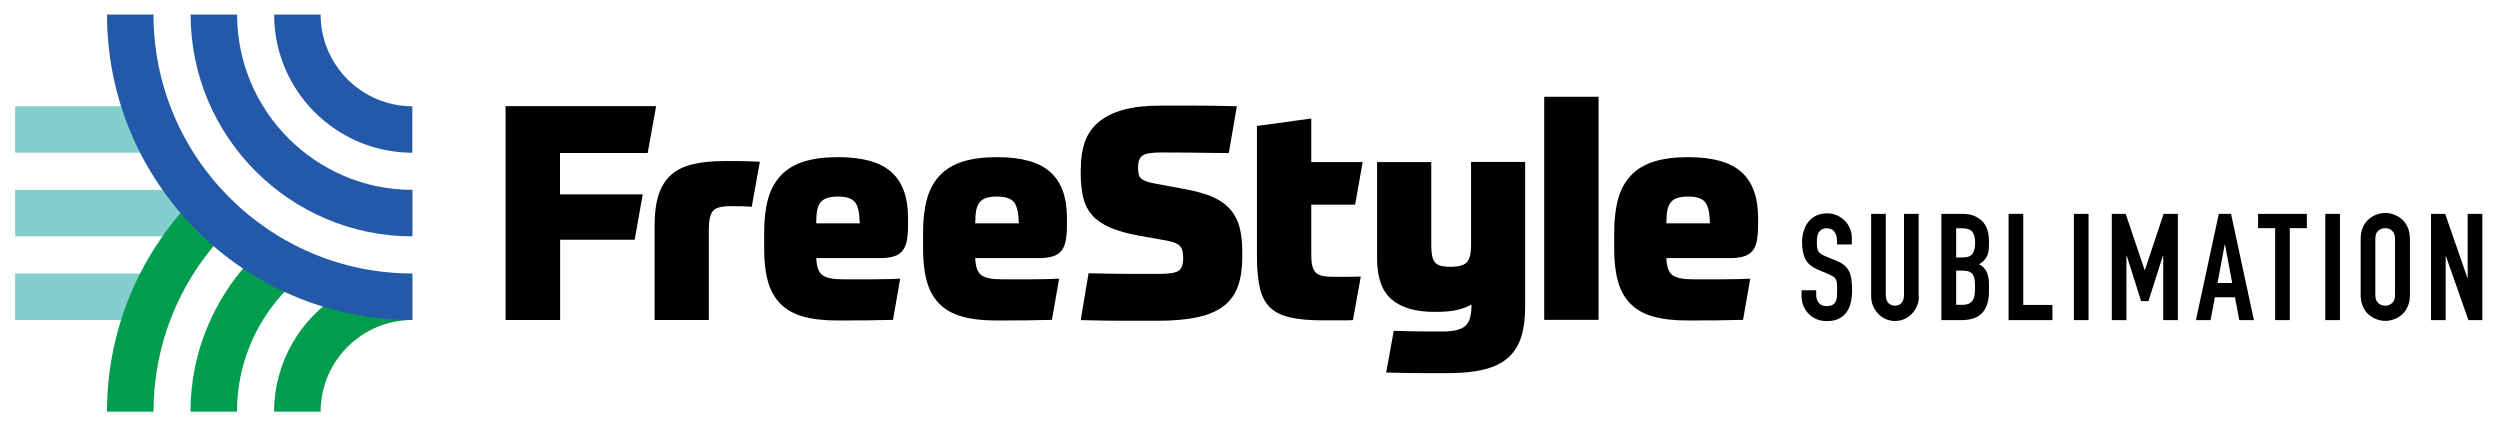
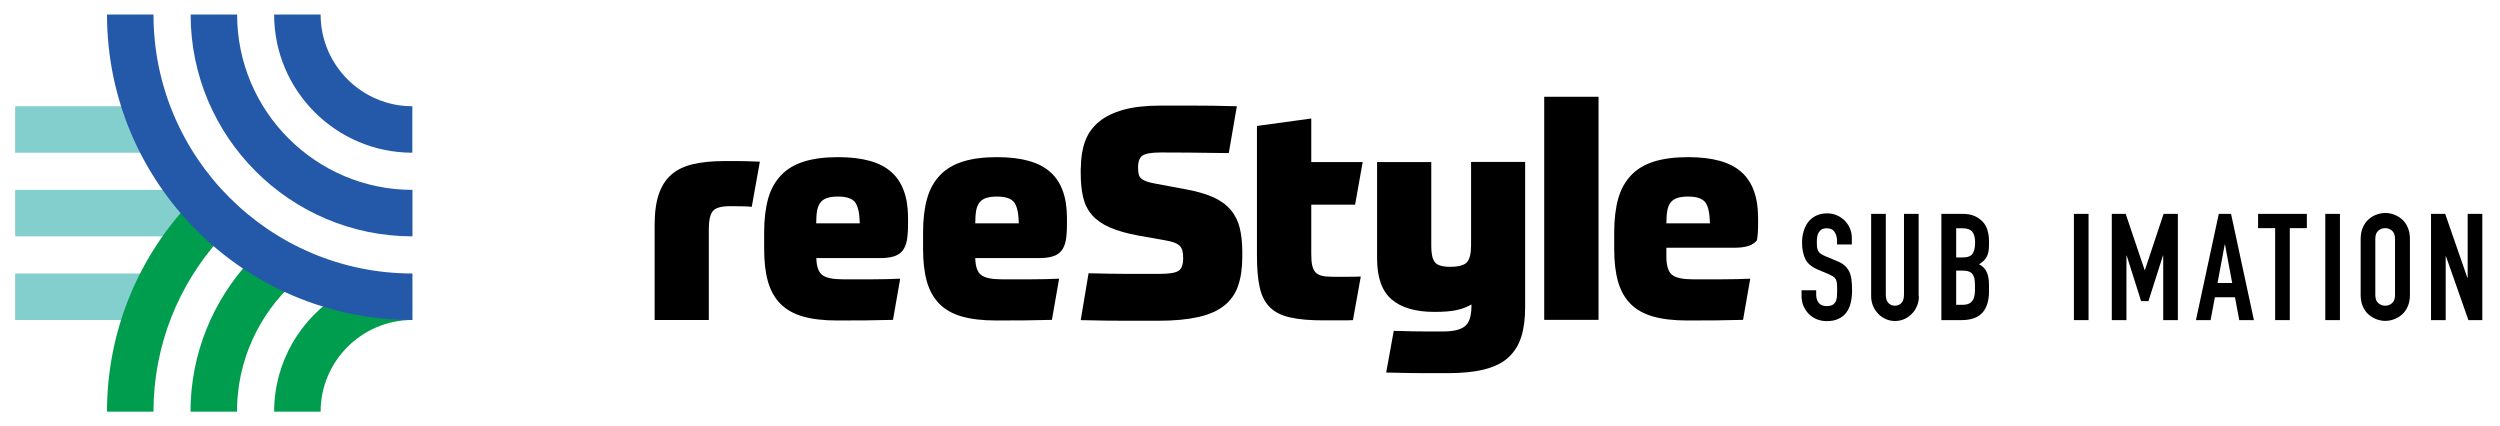
<svg xmlns="http://www.w3.org/2000/svg" version="1.1" id="Layer_1" x="0px" y="0px" viewBox="0 0 1979 337" style="enable-background:new 0 0 1979 337;" xml:space="preserve">
  <style type="text/css">
	.st0{fill:#FFFFFF;}
	.st1{fill:#82CFCD;}
	.st2{fill:#009D4E;}
	.st3{fill:#2359A8;}
</style>
  <g>
    <g>
      <rect x="12" y="84.1" class="st1" width="110.3" height="36.8" />
    </g>
    <g>
      <rect x="12" y="150.3" class="st1" width="155.5" height="36.8" />
    </g>
    <g>
      <rect x="12" y="216.5" class="st1" width="110.3" height="36.8" />
    </g>
    <g>
      <path class="st2" d="M147.8,163.2c-39.2,43-63.1,100.1-63.1,162.7h36.8c0-52.4,19.8-100.3,52.3-136.6    C164.3,181.5,155.6,172.7,147.8,163.2z" />
      <path class="st2" d="M150.8,325.9h36.8c0-40.6,17.5-77.2,45.4-102.6c-12.4-4.4-24.2-10.1-35.3-16.8    C168.7,237.9,150.8,279.9,150.8,325.9z" />
      <path class="st2" d="M269.4,232.6C238,251.9,217,286.5,217,325.9h36.8c0-40,32.6-72.6,72.6-72.6l-9.9-18.4h-17    C289.3,234.9,279.2,234.1,269.4,232.6z" />
    </g>
    <g>
      <path class="st3" d="M326.5,253.3c-133.3,0-241.8-108.5-241.8-241.8h36.8c0,113,92,205,205,205V253.3z" />
    </g>
    <g>
      <path class="st3" d="M326.5,187.1c-96.8,0-175.6-78.8-175.6-175.6h36.8c0,76.5,62.3,138.8,138.8,138.8V187.1z" />
    </g>
    <g>
      <path class="st3" d="M326.5,120.9C266.1,120.9,217,71.8,217,11.5h36.8c0,40,32.6,72.6,72.6,72.6V120.9z" />
    </g>
    <g>
-       <path d="M519.4,84l-6.7,37.1h-69.4v32.8h65.5l-6.4,35.9h-59v63.5h-43.2V84H519.4z" />
      <path d="M518.2,253.3v-75.1c0-9.8,1.1-18,3.3-24.5c2.2-6.5,5.6-11.7,10.1-15.6c4.5-3.9,10.3-6.6,17.2-8.2c7-1.6,15.2-2.4,24.7-2.4    c3.1,0,6.7,0,11,0c4.3,0,10,0.2,17,0.5l-6.4,35.7c-1.8-0.2-4.4-0.3-7.6-0.4c-3.2-0.1-6.4-0.1-9.4-0.1c-7.2,0-11.8,1.3-13.9,4    c-2.1,2.7-3.1,7.4-3.1,14.3v71.8H518.2z" />
      <path d="M646.2,204.3c0.2,6.7,1.7,11.1,4.7,13.4c3,2.3,8.4,3.4,16.2,3.4c7,0,14.7,0,23,0c8.3,0,15.8-0.2,22.5-0.5l-5.7,32.6    c-6.9,0.2-13.9,0.3-21,0.4c-7.1,0.1-14.8,0.1-23.1,0.1c-10.9,0-20-1.1-27.3-3.2c-7.3-2.1-13.3-5.5-17.8-10.1    c-4.5-4.6-7.8-10.5-9.8-17.6c-2-7.1-3-15.7-3-25.7v-13.1c0-10.5,1.1-19.4,3.2-26.9c2.1-7.4,5.6-13.6,10.3-18.5    c4.7-4.9,10.8-8.5,18.3-10.8c7.4-2.3,16.3-3.4,26.8-3.4c19.3,0,33.3,3.9,42.1,11.8c8.8,7.8,13.2,19.9,13.2,36.3v5.2    c0,4.9-0.3,9.1-0.9,12.5c-0.6,3.4-1.8,6.1-3.4,8.2c-1.7,2.1-3.9,3.6-6.8,4.5c-2.8,0.9-6.5,1.4-10.9,1.4H646.2z M663.4,155.6    c-3.2,0-5.9,0.3-8.2,1c-2.2,0.6-4,1.7-5.4,3.3c-1.4,1.6-2.3,3.7-2.9,6.4c-0.5,2.7-0.8,6.2-0.8,10.5h34.5c-0.2-8.4-1.5-14-3.9-16.9    C674.3,157,669.8,155.6,663.4,155.6z" />
      <path d="M772,204.3c0.2,6.7,1.7,11.1,4.7,13.4c3,2.3,8.4,3.4,16.2,3.4c7,0,14.7,0,23,0c8.3,0,15.8-0.2,22.5-0.5l-5.7,32.6    c-6.9,0.2-13.9,0.3-21,0.4c-7.1,0.1-14.8,0.1-23.1,0.1c-10.9,0-20-1.1-27.3-3.2c-7.3-2.1-13.3-5.5-17.8-10.1    c-4.5-4.6-7.8-10.5-9.8-17.6c-2-7.1-3-15.7-3-25.7v-13.1c0-10.5,1.1-19.4,3.2-26.9c2.1-7.4,5.6-13.6,10.3-18.5    c4.7-4.9,10.8-8.5,18.3-10.8c7.4-2.3,16.3-3.4,26.8-3.4c19.3,0,33.3,3.9,42.1,11.8c8.8,7.8,13.2,19.9,13.2,36.3v5.2    c0,4.9-0.3,9.1-0.9,12.5c-0.6,3.4-1.8,6.1-3.4,8.2c-1.7,2.1-3.9,3.6-6.8,4.5c-2.8,0.9-6.5,1.4-10.9,1.4H772z M789.3,155.6    c-3.2,0-5.9,0.3-8.2,1c-2.2,0.6-4,1.7-5.4,3.3c-1.4,1.6-2.3,3.7-2.9,6.4c-0.5,2.7-0.8,6.2-0.8,10.5h34.5c-0.2-8.4-1.5-14-3.9-16.9    C800.1,157,795.7,155.6,789.3,155.6z" />
      <path d="M855.6,133c0-7.9,1.1-14.9,3.3-21c2.2-6.1,5.9-11.3,10.9-15.5s11.6-7.4,19.5-9.6s17.7-3.3,29.2-3.3c4.1,0,8.3,0,12.5,0    s8.7,0,13.6,0c4.8,0,10.1,0,15.7,0.1c5.7,0.1,11.9,0.2,18.8,0.4l-6.4,37.1c-12.6-0.2-23.1-0.3-31.6-0.4    c-8.5-0.1-15.9-0.1-22.2-0.1c-7.2,0-12,0.8-14.4,2.4c-2.4,1.6-3.6,4.7-3.6,9.3c0,2.2,0.1,4,0.5,5.5c0.3,1.4,1,2.6,2,3.4    c1,0.9,2.4,1.6,4.1,2.3c1.8,0.6,4,1.2,6.8,1.7l25.7,4.8c8.4,1.6,15.4,3.7,21,6.3c5.6,2.6,10.1,5.9,13.4,10c3.4,4,5.7,8.8,7,14.1    c1.3,5.4,2,11.7,2,18.8v4c0,8.9-1.1,16.5-3.3,22.9c-2.2,6.4-5.9,11.7-11.1,15.8c-5.2,4.1-12.1,7.1-20.6,9    c-8.5,1.9-19,2.9-31.6,2.9c-4.1,0-8.2,0-12.1,0c-3.9,0-8.2,0-13,0c-4.7,0-10,0-15.8-0.1c-5.8-0.1-12.6-0.2-20.4-0.4l6.2-37.1    c12.1,0.3,22.7,0.5,31.7,0.5c9,0,17,0,23.9,0c7.7,0,12.8-0.7,15.4-2.3c2.6-1.5,3.9-4.9,3.9-10.1c0-2.4-0.2-4.4-0.6-5.9    c-0.4-1.6-1.1-2.9-2.1-3.9c-1-1-2.5-1.9-4.4-2.6c-1.9-0.7-4.3-1.3-7.2-1.8l-20.4-3.6c-9.5-1.7-17.2-3.9-23.2-6.5    c-6-2.6-10.7-5.9-14.1-9.7c-3.4-3.9-5.8-8.5-7.1-13.9c-1.3-5.4-2-11.8-2-19.3V133z" />
      <path d="M1072.7,162H1038v39c0,3.6,0.2,6.6,0.7,8.9c0.5,2.3,1.3,4.1,2.5,5.5c1.2,1.4,2.9,2.3,5.2,2.9c2.2,0.6,5.2,0.8,8.8,0.8    c3.5,0,7.5,0,11.9,0s7.8-0.1,10.1-0.2l-6.2,34.5c-2.3,0.2-5.7,0.2-10.3,0.2c-4.6,0-8.9,0-12.9,0c-10.7,0-19.5-0.7-26.4-2.3    c-6.9-1.5-12.3-4.2-16.2-8.1s-6.6-9.1-8-15.7c-1.5-6.6-2.2-15-2.2-25.3V99.7l43-5.9v34.5h40.7L1072.7,162z" />
      <path d="M1207.3,128.2v115.1c0,9-1,16.8-3.1,23.4c-2.1,6.6-5.5,12-10.2,16.3c-4.7,4.3-11.1,7.4-18.9,9.4c-7.9,2-17.6,3-29.1,3    c-2.1,0-4.4,0-6.8,0c-2.4,0-5.4,0-9.1,0c-3.7,0-8.1,0-13.3-0.1c-5.2-0.1-11.7-0.2-19.5-0.4l6-33c6.4,0.2,11.8,0.3,16.1,0.4    c4.3,0.1,7.8,0.1,10.7,0.1c2.8,0,5.2,0,7,0c1.8,0,3.5,0,5.1,0c8.3,0,14.1-1.4,17.5-4.2c3.4-2.8,5.1-8.1,5.1-16v-1.2    c-3.2,1.9-7,3.4-11.4,4.4c-4.4,1-10.3,1.5-17.8,1.5c-15,0-26.3-3.3-34-9.9c-7.7-6.6-11.5-17.4-11.5-32.4v-76.3h42.9V195    c0,5.9,0.9,10,2.8,12.5c1.8,2.5,5.9,3.7,12.2,3.7c6.6,0,11-1.2,13.2-3.6c2.2-2.4,3.3-6.8,3.3-13.3v-66.1H1207.3z" />
      <path d="M1222.4,76.6h43v176.6h-43V76.6z" />
-       <path d="M1319.1,204.3c0.2,6.7,1.7,11.1,4.7,13.4c3,2.3,8.4,3.4,16.2,3.4c7,0,14.7,0,23,0c8.3,0,15.8-0.2,22.5-0.5l-5.7,32.6    c-6.9,0.2-13.9,0.3-21,0.4c-7.1,0.1-14.8,0.1-23.1,0.1c-10.9,0-20-1.1-27.3-3.2c-7.3-2.1-13.3-5.5-17.8-10.1    c-4.5-4.6-7.8-10.5-9.8-17.6c-2-7.1-3-15.7-3-25.7v-13.1c0-10.5,1.1-19.4,3.2-26.9c2.1-7.4,5.6-13.6,10.3-18.5    c4.7-4.9,10.8-8.5,18.3-10.8c7.4-2.3,16.3-3.4,26.8-3.4c19.3,0,33.3,3.9,42.1,11.8c8.8,7.8,13.2,19.9,13.2,36.3v5.2    c0,4.9-0.3,9.1-0.9,12.5c-0.6,3.4-1.8,6.1-3.4,8.2c-1.7,2.1-3.9,3.6-6.8,4.5c-2.8,0.9-6.5,1.4-10.9,1.4H1319.1z M1336.4,155.6    c-3.2,0-5.9,0.3-8.2,1c-2.2,0.6-4,1.7-5.4,3.3c-1.4,1.6-2.3,3.7-2.9,6.4c-0.5,2.7-0.8,6.2-0.8,10.5h34.5c-0.2-8.4-1.5-14-3.9-16.9    C1347.2,157,1342.8,155.6,1336.4,155.6z" />
+       <path d="M1319.1,204.3c0.2,6.7,1.7,11.1,4.7,13.4c3,2.3,8.4,3.4,16.2,3.4c7,0,14.7,0,23,0c8.3,0,15.8-0.2,22.5-0.5l-5.7,32.6    c-6.9,0.2-13.9,0.3-21,0.4c-7.1,0.1-14.8,0.1-23.1,0.1c-10.9,0-20-1.1-27.3-3.2c-7.3-2.1-13.3-5.5-17.8-10.1    c-4.5-4.6-7.8-10.5-9.8-17.6c-2-7.1-3-15.7-3-25.7v-13.1c0-10.5,1.1-19.4,3.2-26.9c2.1-7.4,5.6-13.6,10.3-18.5    c4.7-4.9,10.8-8.5,18.3-10.8c7.4-2.3,16.3-3.4,26.8-3.4c19.3,0,33.3,3.9,42.1,11.8c8.8,7.8,13.2,19.9,13.2,36.3v5.2    c0,4.9-0.3,9.1-0.9,12.5c-1.7,2.1-3.9,3.6-6.8,4.5c-2.8,0.9-6.5,1.4-10.9,1.4H1319.1z M1336.4,155.6    c-3.2,0-5.9,0.3-8.2,1c-2.2,0.6-4,1.7-5.4,3.3c-1.4,1.6-2.3,3.7-2.9,6.4c-0.5,2.7-0.8,6.2-0.8,10.5h34.5c-0.2-8.4-1.5-14-3.9-16.9    C1347.2,157,1342.8,155.6,1336.4,155.6z" />
    </g>
    <g>
      <path d="M1465.8,193.5h-11.6v-2.7c0-2.8-0.6-5.1-1.9-7.1c-1.3-2-3.4-3-6.3-3c-1.6,0-2.9,0.3-3.9,0.9c-1,0.6-1.8,1.4-2.4,2.4    c-0.6,1-1,2.1-1.2,3.4c-0.2,1.3-0.3,2.7-0.3,4.1c0,1.7,0.1,3.1,0.2,4.2c0.1,1.1,0.4,2.1,0.9,3s1.1,1.6,2,2.2s2.1,1.3,3.6,1.9    l8.9,3.7c2.6,1,4.7,2.2,6.3,3.6c1.6,1.4,2.8,3,3.7,4.8s1.5,4,1.8,6.4c0.3,2.4,0.5,5.1,0.5,8.2c0,3.5-0.3,6.8-1,9.9    c-0.7,3-1.8,5.6-3.4,7.8c-1.6,2.2-3.6,3.9-6.2,5.1c-2.6,1.3-5.7,1.9-9.5,1.9c-2.8,0-5.4-0.5-7.9-1.5c-2.4-1-4.5-2.4-6.3-4.2    c-1.8-1.8-3.1-3.9-4.2-6.3c-1-2.4-1.5-5.1-1.5-7.9v-4.5h11.6v3.8c0,2.2,0.6,4.2,1.9,6c1.3,1.8,3.4,2.7,6.3,2.7    c2,0,3.5-0.3,4.6-0.9c1.1-0.6,1.9-1.4,2.5-2.5c0.6-1.1,0.9-2.4,1.1-4c0.1-1.6,0.2-3.3,0.2-5.2c0-2.2-0.1-4-0.2-5.4    c-0.2-1.4-0.5-2.6-1-3.4c-0.5-0.9-1.2-1.6-2.1-2.1c-0.9-0.5-2-1.1-3.5-1.8l-8.3-3.5c-5-2.1-8.4-4.9-10.1-8.4s-2.6-7.9-2.6-13.2    c0-3.1,0.4-6.1,1.3-9s2.1-5.3,3.7-7.3c1.6-2,3.7-3.7,6.2-4.9c2.5-1.2,5.4-1.8,8.8-1.8c2.9,0,5.5,0.6,7.9,1.7    c2.4,1.1,4.5,2.6,6.2,4.4c1.7,1.8,3,3.8,3.9,6.1c0.9,2.2,1.4,4.6,1.4,6.9V193.5z" />
      <path d="M1519,234.5c0,2.8-0.5,5.3-1.5,7.7c-1,2.4-2.3,4.4-4.1,6.2c-1.7,1.8-3.7,3.2-6,4.2c-2.3,1-4.7,1.5-7.3,1.5    c-2.6,0-5-0.5-7.3-1.5c-2.3-1-4.3-2.4-6-4.2c-1.7-1.8-3.1-3.8-4.1-6.2c-1-2.4-1.5-4.9-1.5-7.7v-65.2h11.6v64c0,3,0.7,5.2,2.1,6.6    c1.4,1.4,3.1,2.1,5.1,2.1c2.1,0,3.8-0.7,5.1-2.1c1.4-1.4,2.1-3.6,2.1-6.6v-64h11.6V234.5z" />
      <path d="M1536.8,169.3h17c3.7,0,6.9,0.6,9.5,1.8c2.6,1.2,4.8,2.8,6.5,4.7c1.7,2,2.9,4.2,3.6,6.8c0.7,2.6,1.1,5.2,1.1,8v3.1    c0,2.3-0.2,4.2-0.5,5.8c-0.3,1.6-0.9,3-1.5,4.1c-0.7,1.2-1.5,2.2-2.5,3.1c-1,0.9-2.1,1.8-3.4,2.5c2.7,1.3,4.8,3.3,6,6    c1.3,2.6,1.9,6.2,1.9,10.6v4.7c0,7.4-1.7,13.1-5.2,17c-3.5,3.9-9,5.9-16.6,5.9h-15.9V169.3z M1548.4,203.8h5.3c3.9,0,6.5-1,7.8-3    c1.3-2,2-4.9,2-8.8c0-3.8-0.7-6.6-2.2-8.5c-1.5-1.9-4.2-2.8-8-2.8h-4.8V203.8z M1548.4,241.3h5c2.4,0,4.2-0.4,5.5-1.1    c1.3-0.7,2.3-1.7,3-3c0.7-1.3,1.1-2.8,1.3-4.5c0.2-1.7,0.2-3.6,0.2-5.7c0-2.1-0.1-4-0.3-5.6c-0.2-1.6-0.7-2.9-1.4-4    c-0.7-1.1-1.7-1.9-3-2.4c-1.3-0.5-3-0.8-5.1-0.8h-5.1V241.3z" />
-       <path d="M1590,169.3h11.6v72.1h23.1v12H1590V169.3z" />
      <path d="M1641.7,169.3h11.6v84.1h-11.6V169.3z" />
      <path d="M1671.5,169.3h11.2l15,44.5h0.2l14.8-44.5h11.3v84.1h-11.6v-51.1h-0.2l-11.5,36.1h-5.8l-11.4-36.1h-0.2v51.1h-11.6V169.3z    " />
      <path d="M1756.4,169.3h9.7l18.1,84.1h-11.6l-3.4-18.1h-15.9l-3.4,18.1h-11.6L1756.4,169.3z M1761.3,193.5h-0.2l-5.7,30.5h11.6    L1761.3,193.5z" />
      <path d="M1801,180.6h-13.5v-11.3h38.6v11.3h-13.5v72.8H1801V180.6z" />
      <path d="M1840.7,169.3h11.6v84.1h-11.6V169.3z" />
      <path d="M1868.7,189.1c0-3.4,0.6-6.4,1.7-9c1.1-2.6,2.6-4.7,4.5-6.4c1.9-1.7,4-3,6.3-3.8c2.3-0.9,4.7-1.3,7-1.3s4.7,0.4,7,1.3    c2.3,0.9,4.4,2.1,6.3,3.8c1.9,1.7,3.4,3.8,4.5,6.4s1.7,5.6,1.7,9v44.4c0,3.5-0.6,6.5-1.7,9c-1.1,2.6-2.6,4.7-4.5,6.4    c-1.9,1.7-4,3-6.3,3.8c-2.3,0.9-4.7,1.3-7,1.3s-4.7-0.4-7-1.3c-2.3-0.9-4.4-2.1-6.3-3.8c-1.9-1.7-3.4-3.8-4.5-6.4    c-1.1-2.6-1.7-5.6-1.7-9V189.1z M1880.3,233.5c0,2.9,0.8,5.1,2.3,6.4c1.6,1.4,3.4,2.1,5.5,2.1c2.1,0,4-0.7,5.5-2.1    c1.6-1.4,2.3-3.5,2.3-6.4v-44.4c0-2.9-0.8-5.1-2.3-6.4c-1.6-1.4-3.4-2.1-5.5-2.1c-2.1,0-4,0.7-5.5,2.1c-1.6,1.4-2.3,3.5-2.3,6.4    V233.5z" />
      <path d="M1924.4,169.3h11.2l17.6,50.7h0.2v-50.7h11.6v84.1h-11l-17.8-50.6h-0.2v50.6h-11.6V169.3z" />
    </g>
  </g>
</svg>